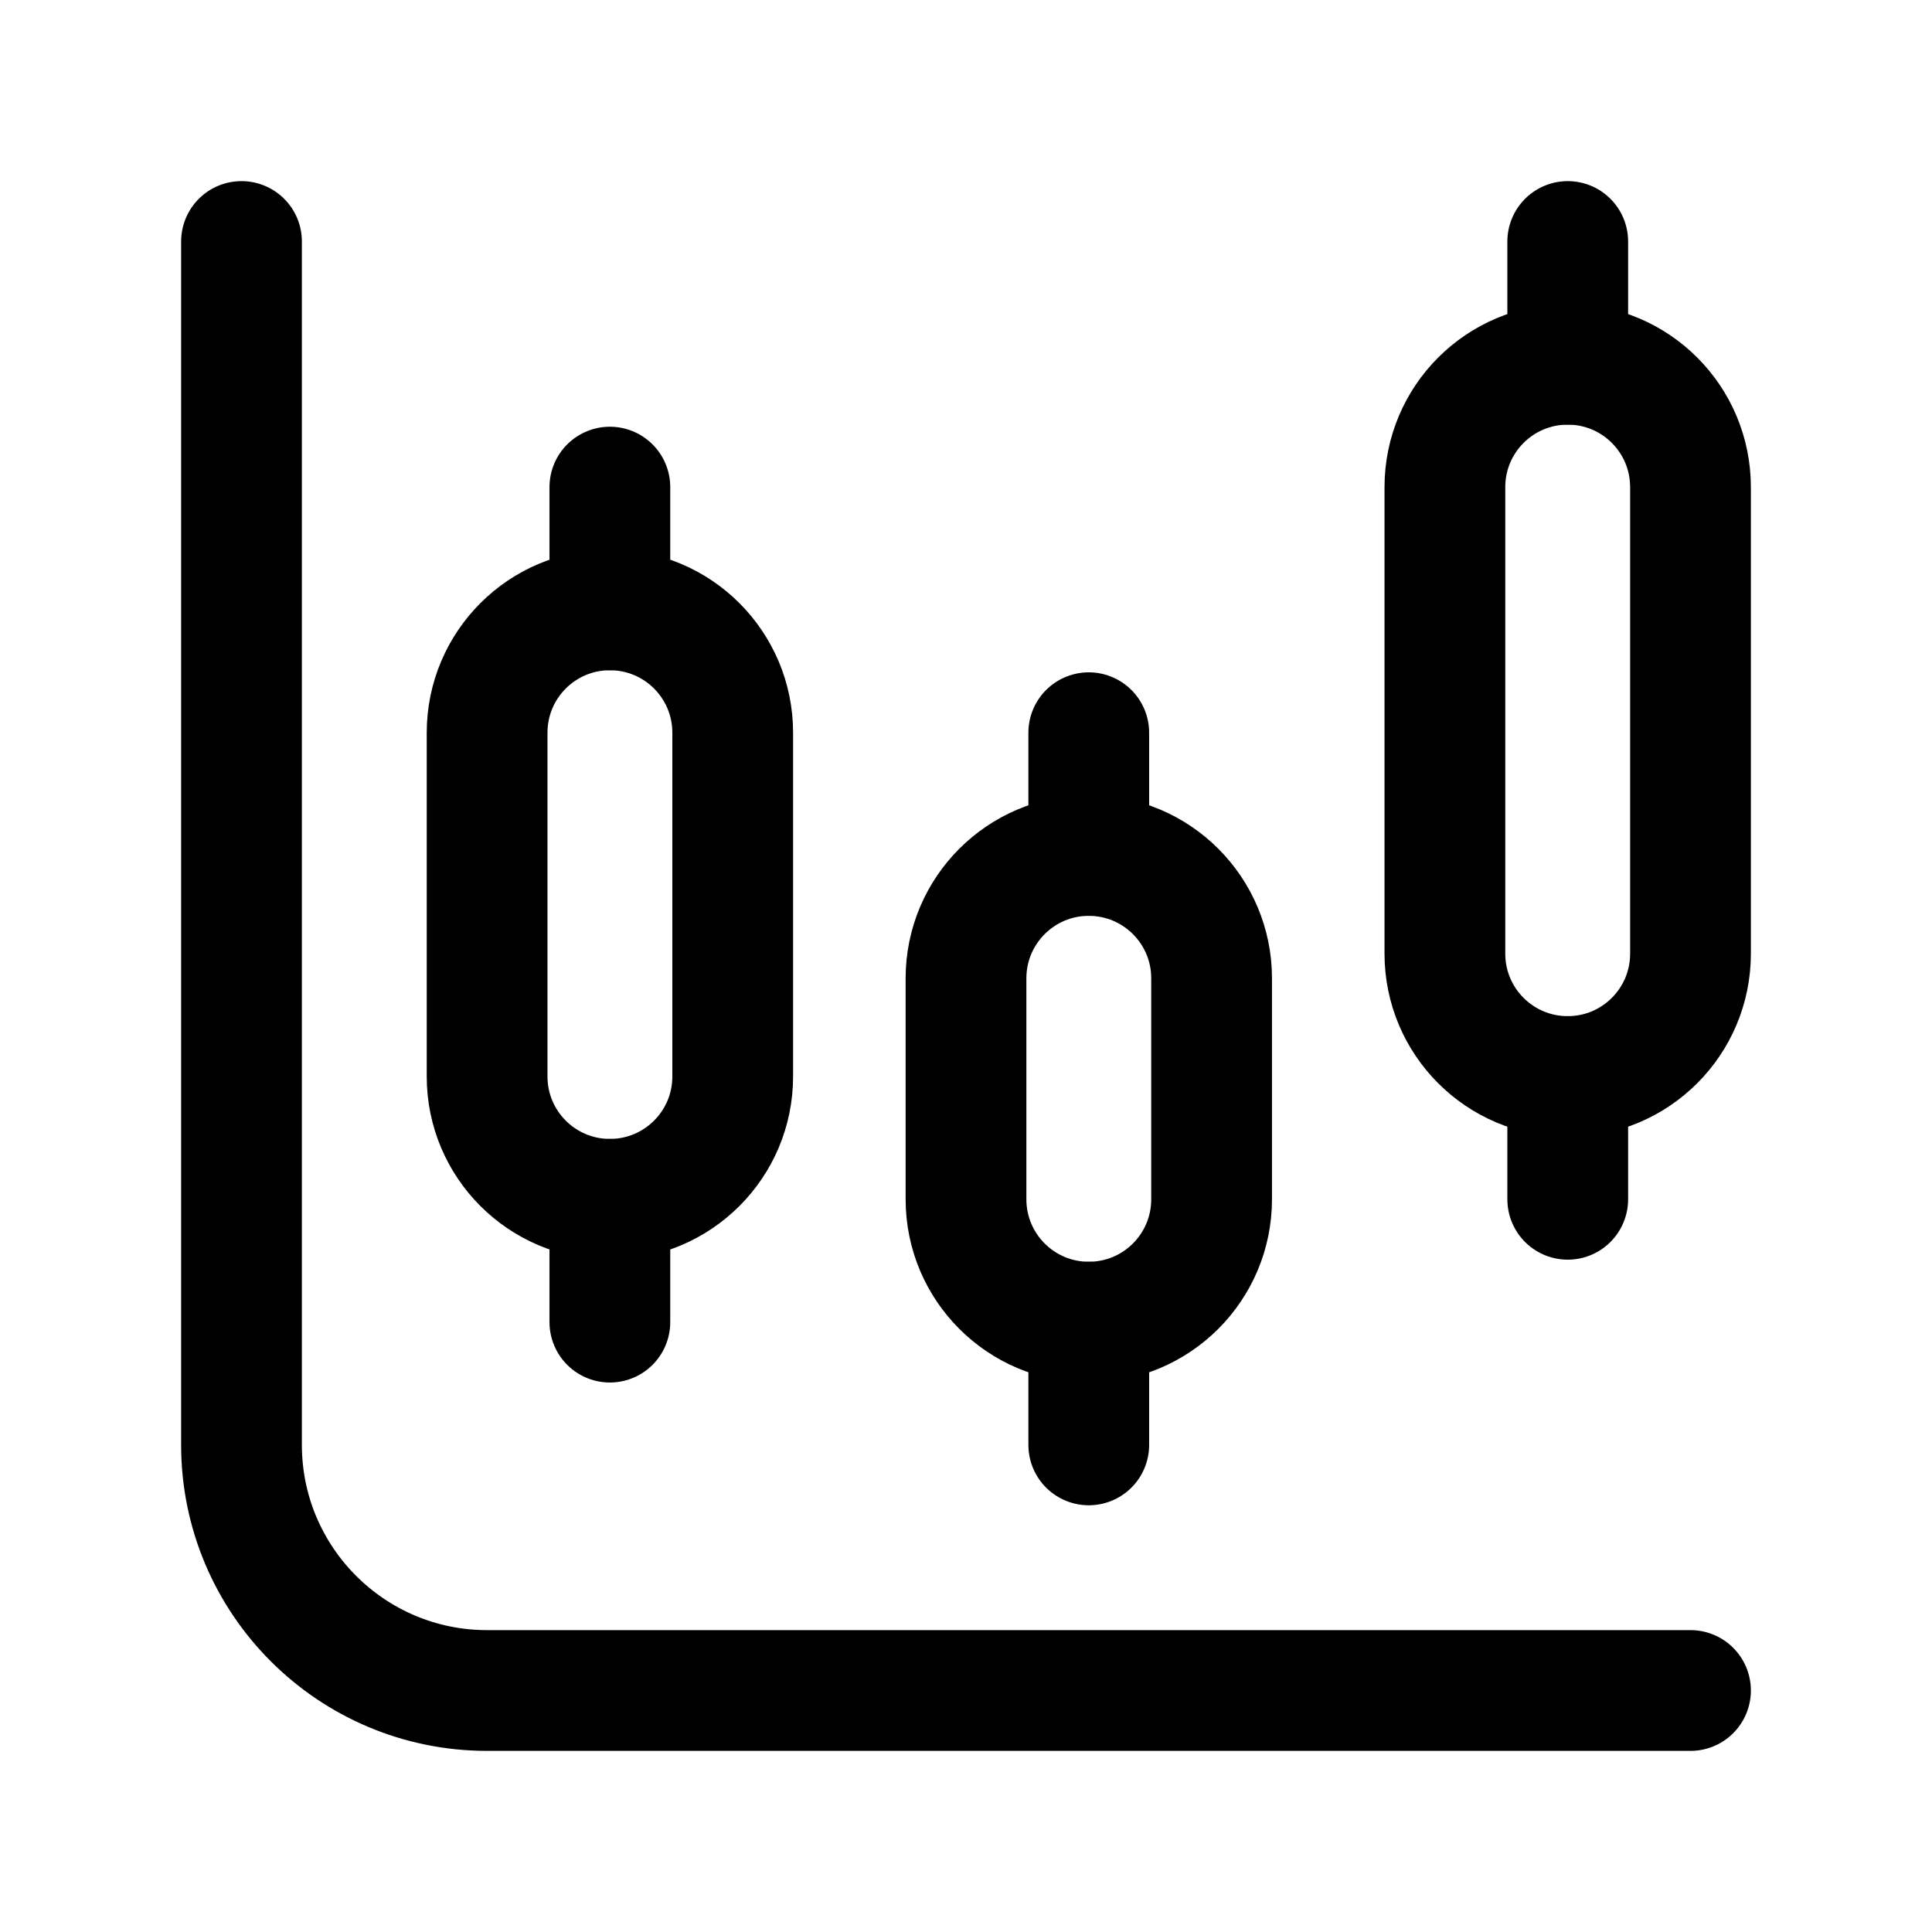
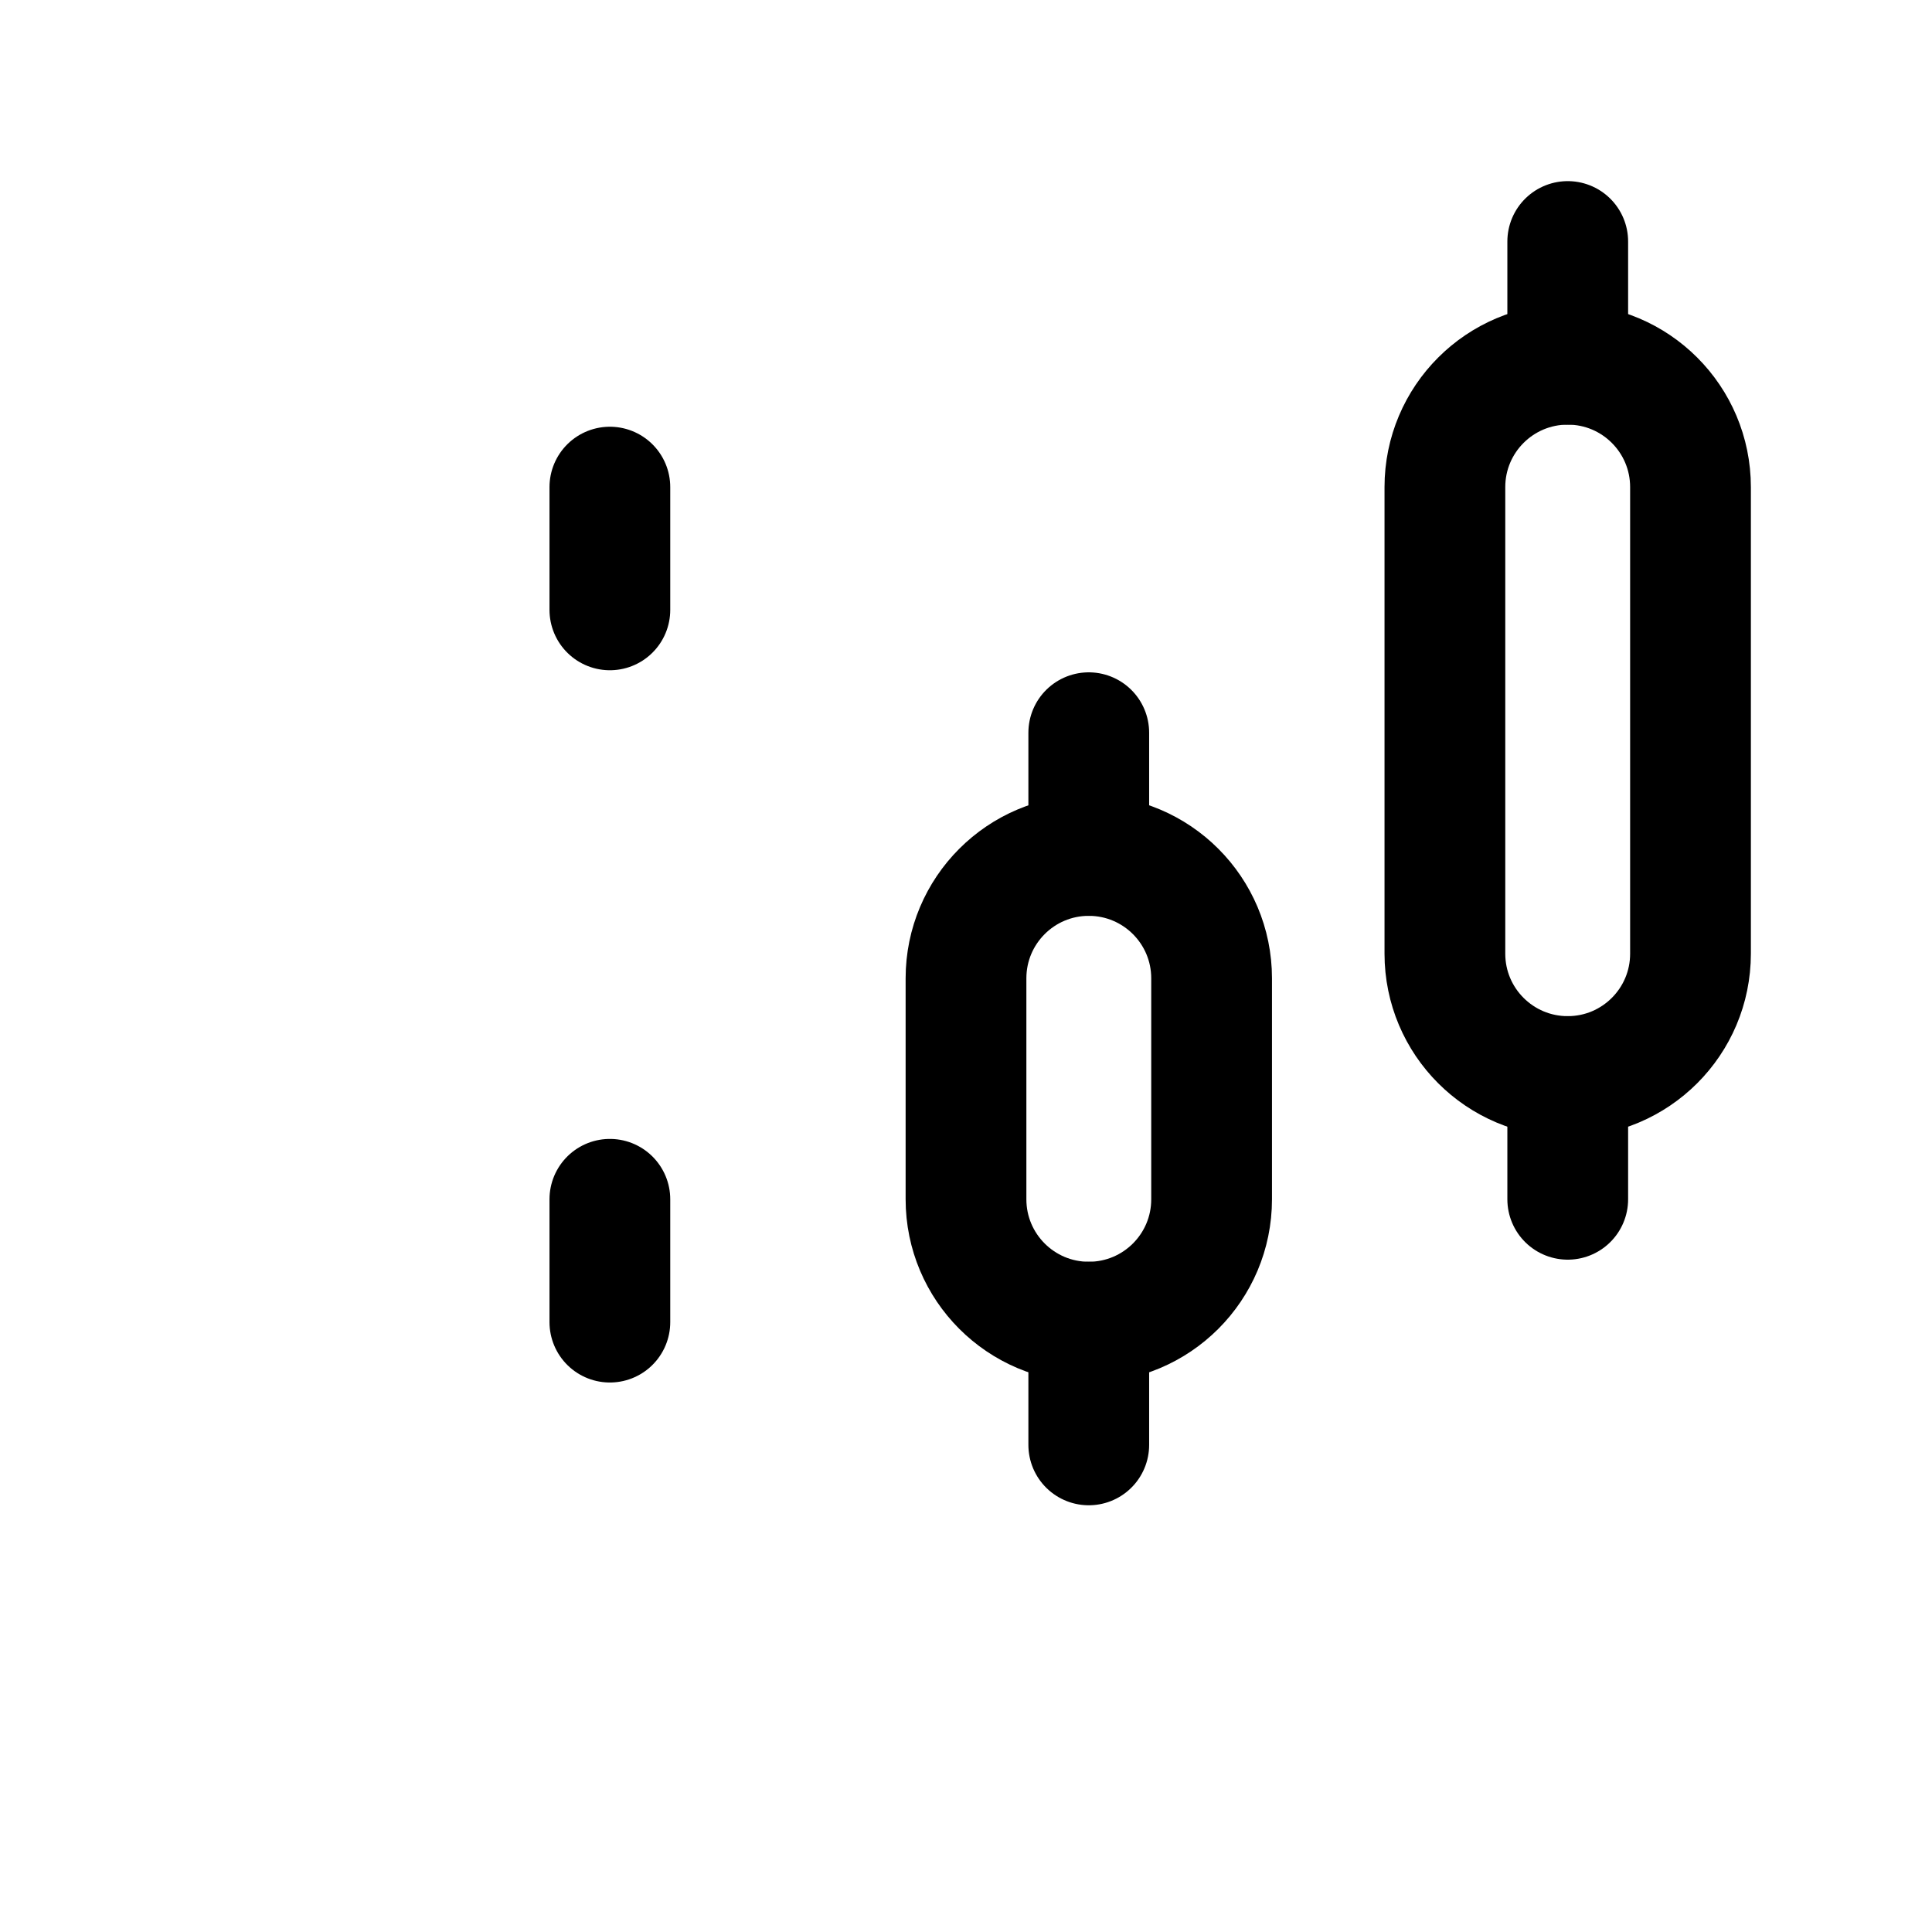
<svg xmlns="http://www.w3.org/2000/svg" width="24" height="24" viewBox="0 0 24 24" fill="none">
-   <path d="M7.576 14.898C6.734 14.898 6.051 14.215 6.051 13.373V9.102C6.051 8.259 6.734 7.576 7.576 7.576C8.419 7.576 9.102 8.259 9.102 9.102V13.373C9.102 14.215 8.419 14.898 7.576 14.898Z" stroke="currentColor" stroke-width="1.5" stroke-miterlimit="10" stroke-linecap="round" stroke-linejoin="round" />
  <path d="M7.576 6.051V7.576" stroke="currentColor" stroke-width="1.5" stroke-miterlimit="10" stroke-linecap="round" stroke-linejoin="round" />
  <path d="M7.576 14.898V16.424" stroke="currentColor" stroke-width="1.5" stroke-miterlimit="10" stroke-linecap="round" stroke-linejoin="round" />
  <path d="M13.525 16.424C12.683 16.424 12 15.741 12 14.898V12.153C12 11.31 12.683 10.627 13.525 10.627C14.368 10.627 15.051 11.31 15.051 12.153V14.898C15.051 15.741 14.368 16.424 13.525 16.424Z" stroke="currentColor" stroke-width="1.5" stroke-miterlimit="10" stroke-linecap="round" stroke-linejoin="round" />
  <path d="M13.525 9.102V10.627" stroke="currentColor" stroke-width="1.5" stroke-miterlimit="10" stroke-linecap="round" stroke-linejoin="round" />
  <path d="M13.525 16.424V17.949" stroke="currentColor" stroke-width="1.5" stroke-miterlimit="10" stroke-linecap="round" stroke-linejoin="round" />
  <path d="M19.475 13.373C18.632 13.373 17.949 12.69 17.949 11.847V6.051C17.949 5.208 18.632 4.525 19.475 4.525C20.317 4.525 21 5.208 21 6.051V11.847C21 12.69 20.317 13.373 19.475 13.373Z" stroke="currentColor" stroke-width="1.5" stroke-miterlimit="10" stroke-linecap="round" stroke-linejoin="round" />
  <path d="M19.475 3V4.525" stroke="currentColor" stroke-width="1.5" stroke-miterlimit="10" stroke-linecap="round" stroke-linejoin="round" />
  <path d="M19.475 13.373V14.898" stroke="currentColor" stroke-width="1.5" stroke-miterlimit="10" stroke-linecap="round" stroke-linejoin="round" />
-   <path d="M3 3V17.949C3 19.634 4.366 21 6.051 21H21" stroke="currentColor" stroke-width="1.5" stroke-miterlimit="10" stroke-linecap="round" stroke-linejoin="round" />
</svg>